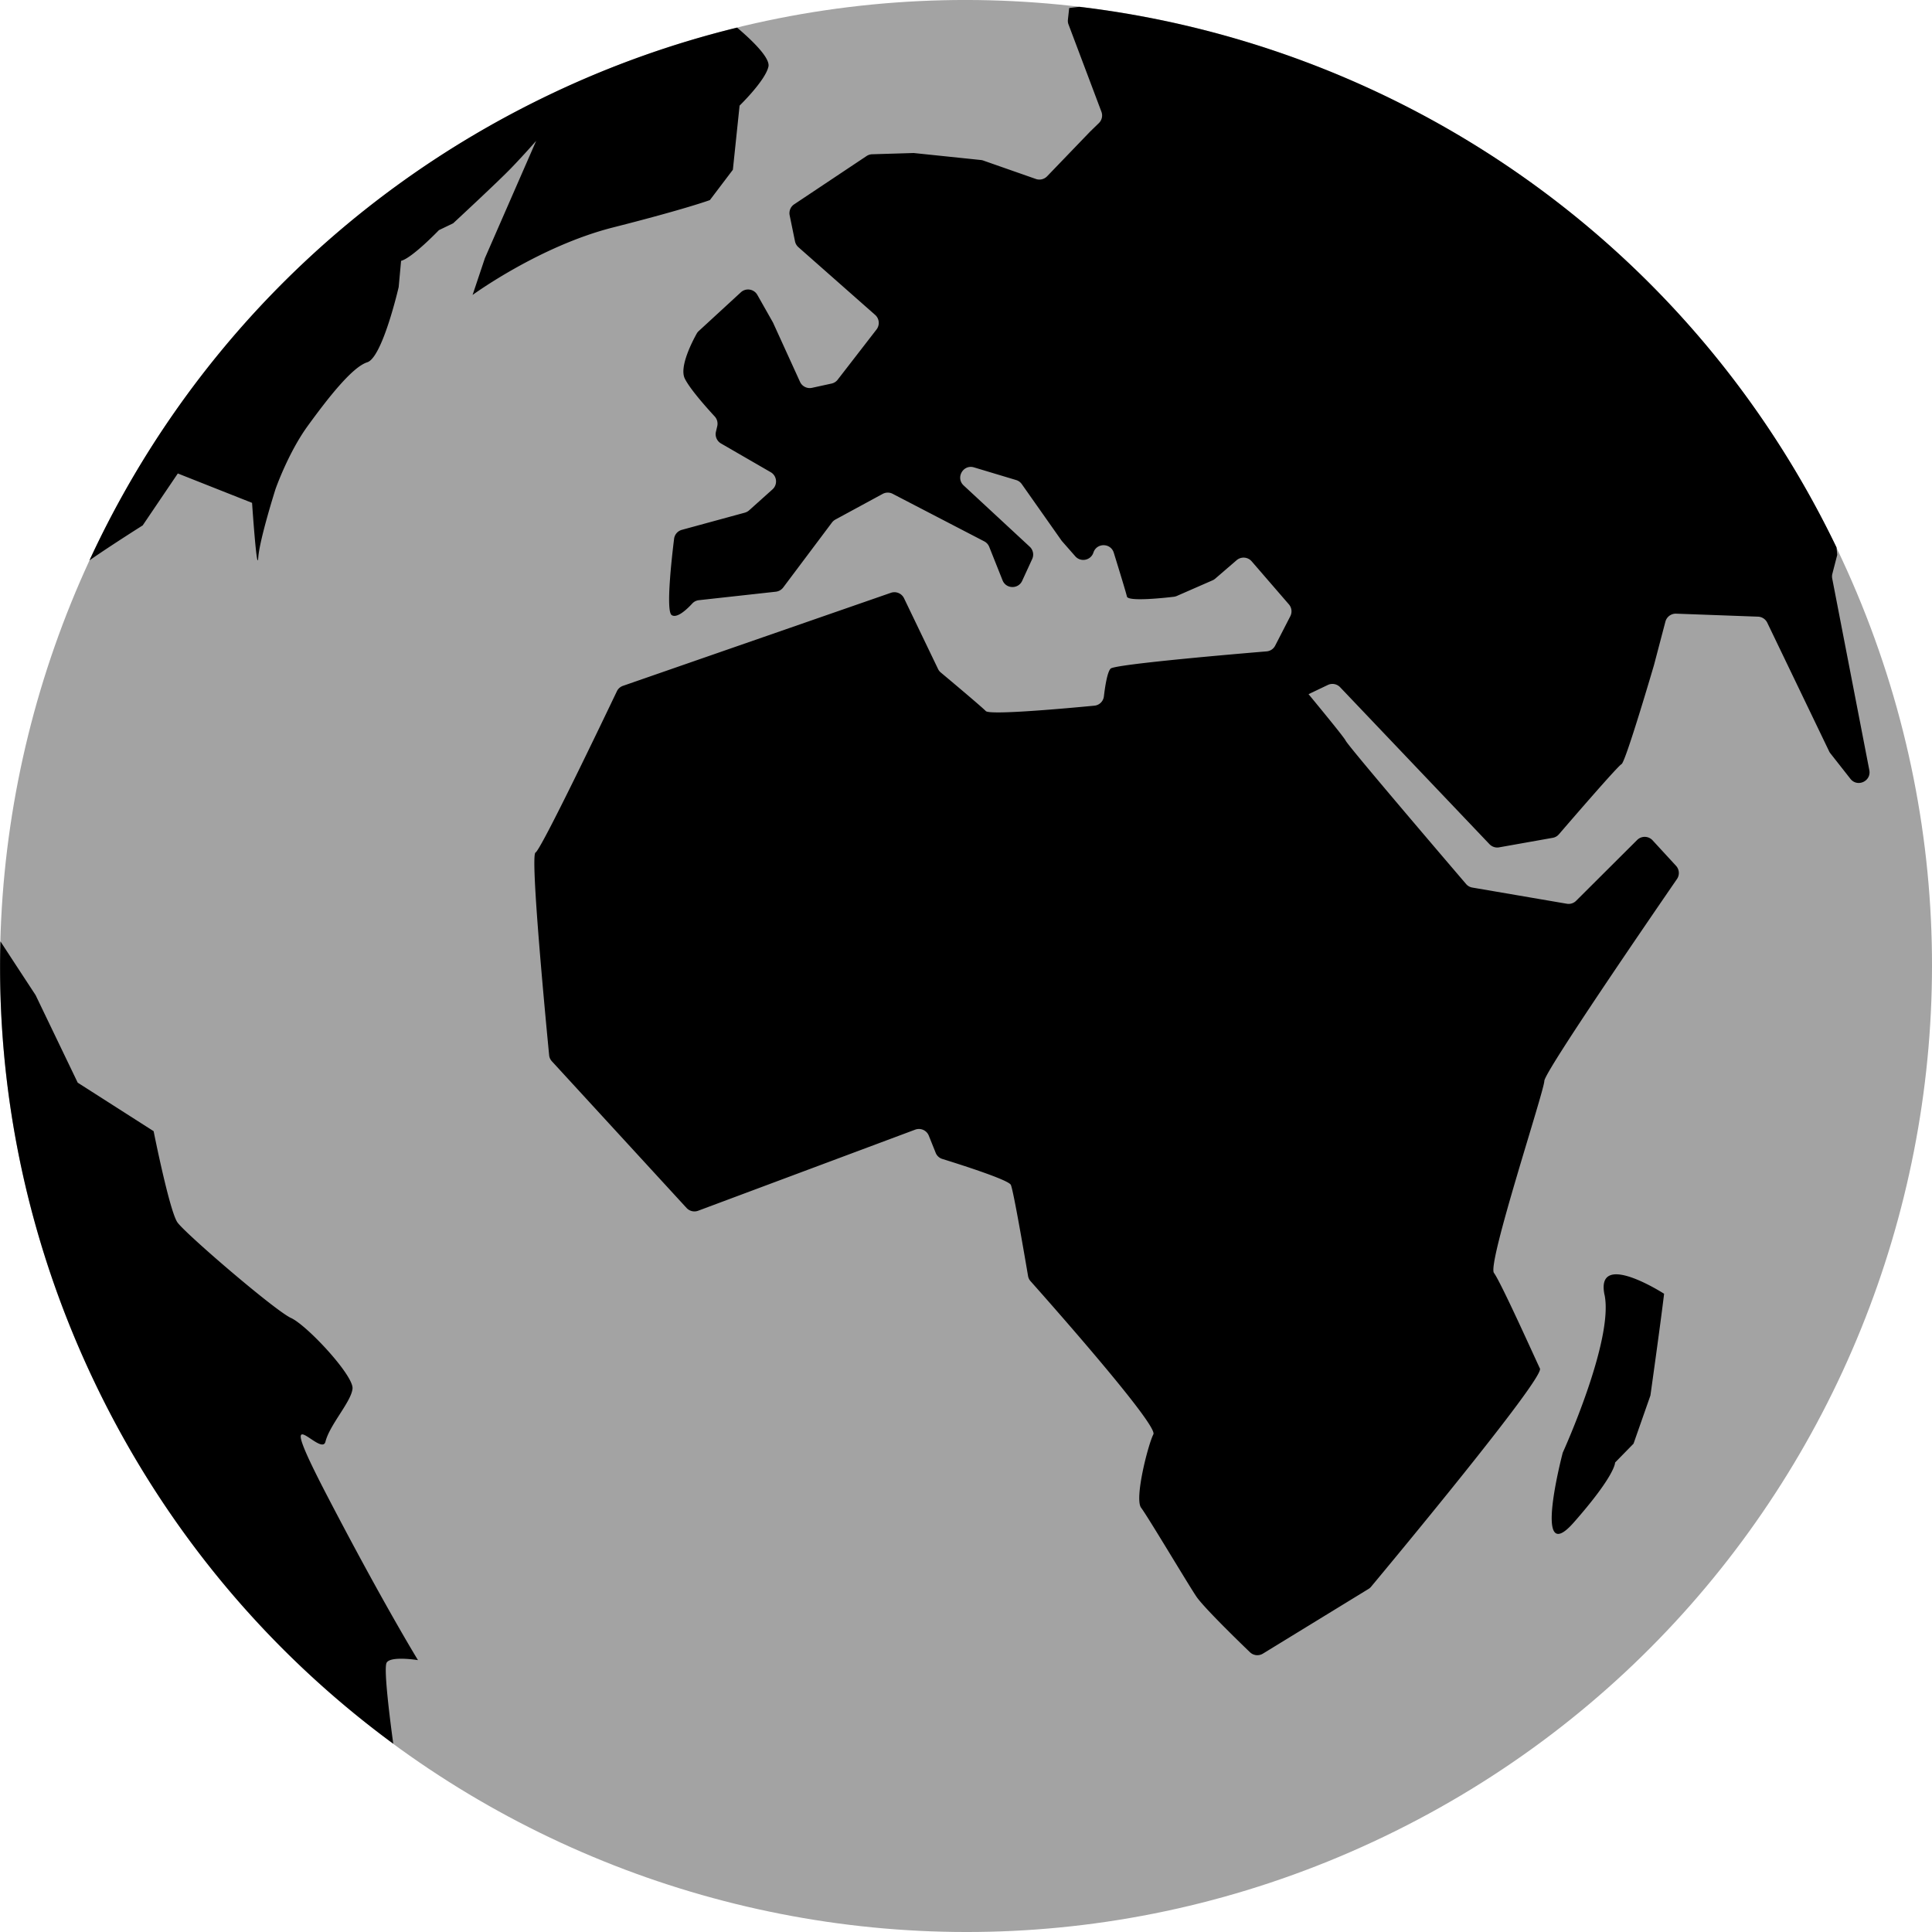
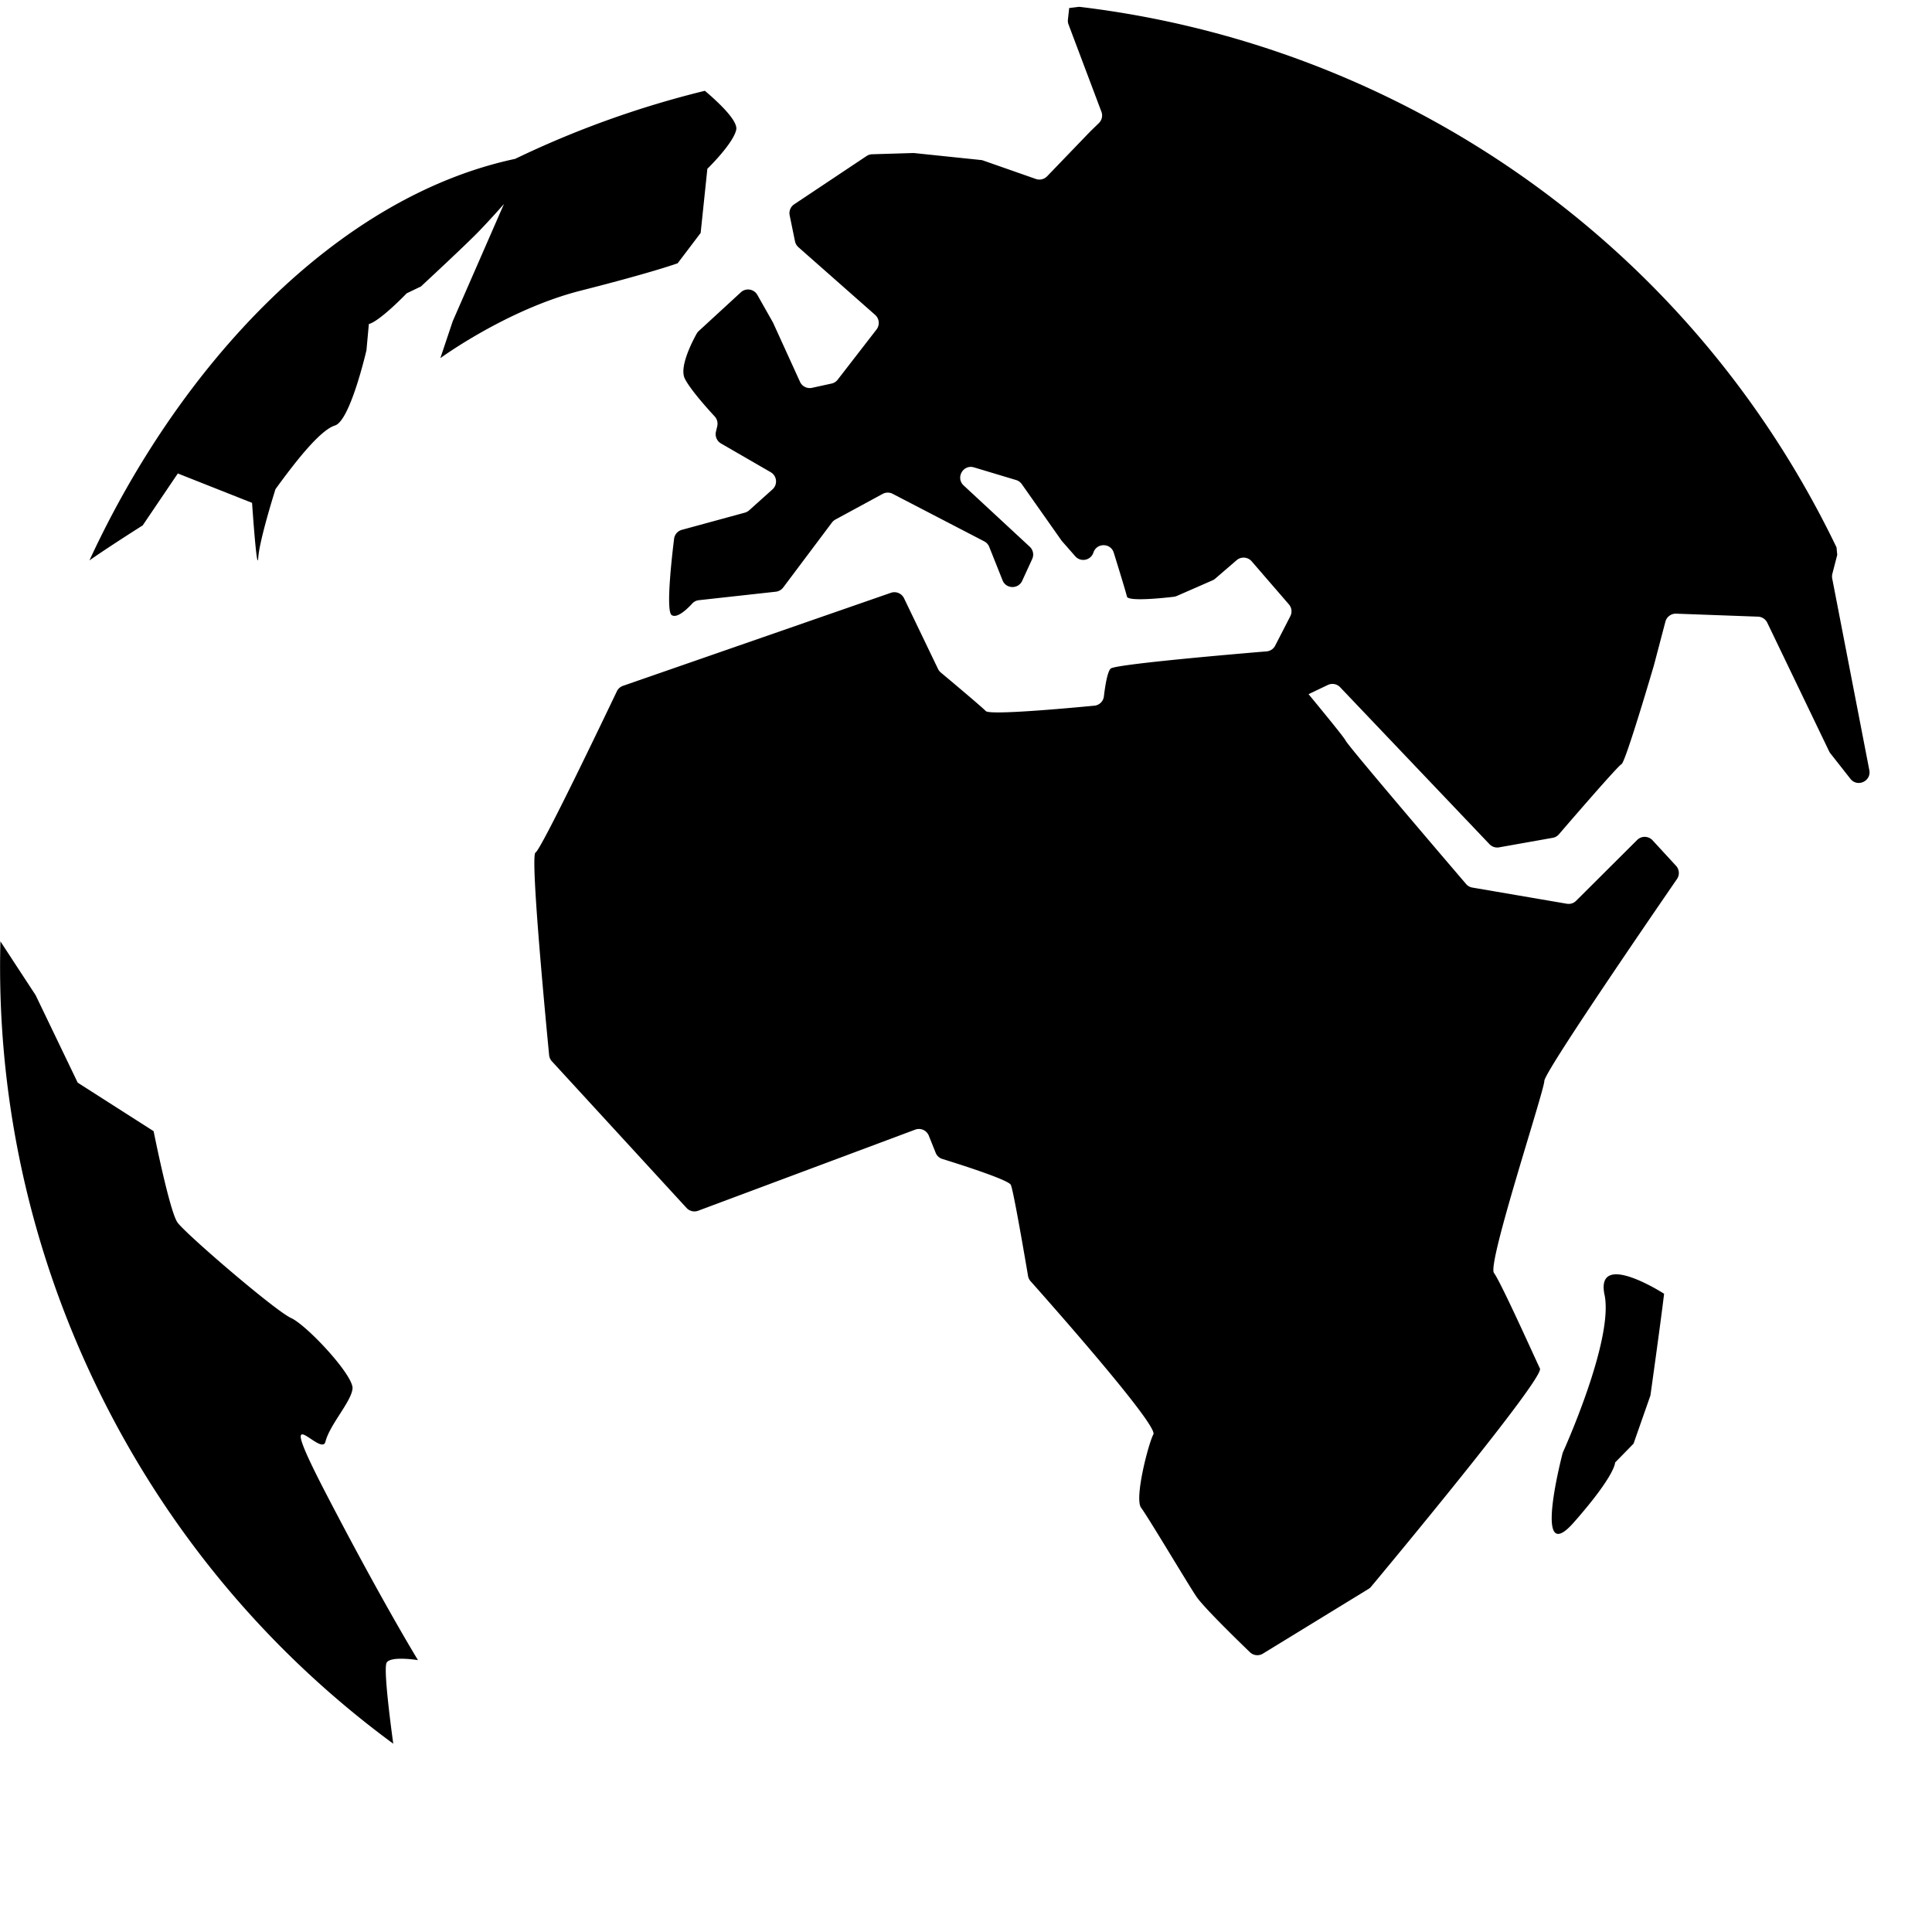
<svg xmlns="http://www.w3.org/2000/svg" data-name="globe" viewBox="0 0 457.51 457.51">
  <g id="globe">
-     <path id="circle" d="M434.86 129.63c54.75 113.83 6.85 250.49-106.98 305.23-113.83 54.75-250.49 6.85-305.23-106.98C-32.09 214.05 15.8 77.4 129.63 22.65s250.49-6.85 305.23 106.98Z" style="fill:#a3a3a3" />
    <g class="map">
-       <path d="M255.89 1.65c-.21-.03-.43-.03-.64 0l-2.06.25-.3 2.74c-.04.4 0 .8.15 1.17l7.78 20.64c.36.94.12 2.01-.61 2.71l-2.04 1.98-10.21 10.61c-.69.71-1.73.96-2.66.63l-12.45-4.36a2.32 2.32 0 0 0-.58-.13l-15.76-1.64c-.11-.01-.22-.02-.34-.01l-9.63.29c-.47.01-.93.16-1.33.42l-17.14 11.43c-.86.57-1.28 1.61-1.07 2.62l1.26 6.14c.11.54.39 1.02.8 1.39l18.18 16.04c1 .88 1.14 2.39.33 3.45l-9.2 11.89c-.36.47-.88.8-1.46.92l-4.62 1.01c-1.16.25-2.35-.34-2.84-1.42l-6.35-13.93c-.03-.07-.06-.13-.1-.2l-3.65-6.45c-.8-1.42-2.72-1.72-3.91-.62l-9.97 9.17c-.2.18-.36.38-.49.62-.87 1.55-4.18 7.79-2.83 10.6 1.18 2.46 5.26 7.02 7.1 9.01.57.62.79 1.48.6 2.3l-.31 1.31c-.26 1.09.23 2.22 1.19 2.78l11.78 6.81c1.49.86 1.7 2.92.42 4.07l-5.52 4.95c-.29.26-.64.45-1.02.56l-14.92 4.07c-.99.27-1.72 1.11-1.84 2.12-.57 4.6-1.98 17.14-.57 18.07 1.3.86 3.73-1.5 4.86-2.73.41-.45.96-.73 1.57-.8l18.23-2.01c.69-.08 1.33-.44 1.75-1l11.54-15.38c.22-.29.5-.53.82-.71l11.19-6.07c.74-.4 1.63-.41 2.37-.02l21.69 11.26c.54.28.96.75 1.18 1.31l3.15 7.91c.82 2.07 3.72 2.14 4.65.12l2.37-5.16c.46-.99.22-2.17-.58-2.91l-15.65-14.51c-1.96-1.82-.12-5.05 2.45-4.28l9.98 3c.54.16 1.01.5 1.34.97l9.4 13.35c.05.07.11.15.17.21l3.09 3.52c1.29 1.47 3.69.98 4.3-.88.77-2.34 4.09-2.32 4.82.04 1.41 4.55 2.95 9.6 3.11 10.37.26 1.28 9.17.29 11.1.06.25-.03.48-.09.71-.19l8.46-3.7c.23-.1.45-.24.64-.4l5.07-4.37a2.53 2.53 0 0 1 3.56.26l8.82 10.2c.68.78.81 1.89.33 2.81l-3.58 6.96c-.4.78-1.16 1.29-2.03 1.36-6.74.56-35.85 3.04-36.93 4.08-.8.78-1.33 4.29-1.6 6.57a2.503 2.503 0 0 1-2.26 2.21c-6.26.6-24.72 2.29-25.7 1.28-1.03-1.06-8.78-7.56-10.67-9.14-.28-.23-.5-.52-.65-.84l-8.05-16.74a2.528 2.528 0 0 0-3.11-1.29l-63.44 22.03c-.64.22-1.16.68-1.45 1.29-2.82 5.9-17.96 37.56-19.27 38.19-1.33.64 2.61 41.6 3.23 47.98.05.55.28 1.05.65 1.45l31.89 34.73c.7.76 1.78 1.02 2.75.66l51.39-19.2c1.29-.48 2.72.15 3.23 1.43l1.62 4.04c.28.71.86 1.25 1.59 1.47 3.77 1.17 15.63 4.92 16.21 6.13.62 1.28 3.46 17.92 4.08 21.58.08.47.28.89.6 1.24 3.88 4.36 30.22 34.06 29.08 36.25-1.23 2.37-4.54 15.23-2.9 17.4 1.64 2.18 10.96 17.86 13.06 21 1.66 2.47 9.47 10.09 12.71 13.21.83.8 2.09.93 3.07.33l25.01-15.32c.24-.14.44-.32.61-.53 3.49-4.18 41.08-49.36 39.98-51.66s-9.25-20.46-10.89-22.64c-1.64-2.18 11.9-43.08 11.93-45.47.03-2.12 25.66-39.45 31.41-47.81.67-.97.57-2.27-.23-3.14l-5.55-6.03a2.534 2.534 0 0 0-3.65-.08l-14.45 14.4c-.58.58-1.4.84-2.21.7l-22.37-3.83c-.58-.1-1.1-.39-1.48-.84-4.06-4.74-27.89-32.62-28.52-33.95-.34-.71-4.59-5.92-8.79-11.01h.01l4.55-2.17c.99-.48 2.17-.26 2.93.54l35.36 37.16c.59.61 1.44.9 2.27.75l12.71-2.26c.57-.1 1.08-.39 1.46-.83 2.7-3.14 13.98-16.21 14.83-16.62.96-.46 7.69-23.47 7.69-23.47l2.7-10.27c.3-1.14 1.36-1.93 2.54-1.89l19.39.71c.94.03 1.78.59 2.19 1.43l14.66 30.48c.08.17.18.32.29.46.58.74 2.58 3.28 4.74 6.03 1.64 2.09 4.98.57 4.48-2.04L433.88 137c-.07-.37-.06-.75.03-1.11l1.16-4.49-.17-1.78C399.72 56.56 330.83 10.67 255.89 1.65ZM93.13 412.94c-.67-4.89-2.36-17.86-1.57-19.21.98-1.66 7.42-.6 7.42-.6s-8.16-13.27-21.49-38.89c-13.33-25.61-1.44-8.79-.42-12.84 1.02-4.05 6.12-9.47 6.41-12.57s-10.77-14.99-14.56-16.72-25.03-19.98-26.9-22.64-5.64-21.6-5.64-21.6L18.4 256.38l-9.97-20.73S4.7 229.97.1 222.92c-.93 35.17 6.27 71.07 22.57 104.96 16.79 34.91 41.3 63.61 70.48 85.06ZM21.2 132.69c5.02-3.5 12.59-8.27 12.59-8.27l8.32-12.3 17.58 6.96s1.17 17.23 1.47 12.93c.31-4.3 4.08-16.18 4.08-16.18s2.99-8.57 7.63-14.96c4.64-6.38 10.49-13.94 14.1-15.08s7.44-17.81 7.44-17.81l.57-6.21c2.64-.68 8.96-7.27 8.96-7.27l3.37-1.62s10.67-9.88 13.83-13.17 5.83-6.36 5.83-6.36l-12.14 27.78-2.92 8.72s15.79-11.55 33.23-15.98c17.44-4.43 22.97-6.49 22.97-6.49l5.44-7.18 1.59-15.19s6.07-5.88 6.83-9.22c.48-2.07-3.97-6.32-7.42-9.25a228.95 228.95 0 0 0-44.93 16.12C79.85 46.6 42.68 86.19 21.19 132.69ZM379.97 306.62c2.22 10.79-9.9 37.38-9.9 37.38s-7.36 27.85 2.61 16.53 9.78-14.19 9.78-14.19l4.37-4.47 4-11.41s2.42-17.17 3.24-24.09c0 0-16.33-10.53-14.11.26Z" class="cls-1" />
+       <path d="M255.89 1.65c-.21-.03-.43-.03-.64 0l-2.06.25-.3 2.74c-.04.4 0 .8.15 1.17l7.78 20.64c.36.94.12 2.01-.61 2.71l-2.04 1.98-10.21 10.61c-.69.71-1.73.96-2.66.63l-12.45-4.36a2.32 2.32 0 0 0-.58-.13l-15.76-1.64c-.11-.01-.22-.02-.34-.01l-9.63.29c-.47.01-.93.16-1.33.42l-17.14 11.43c-.86.57-1.28 1.61-1.07 2.62l1.26 6.14c.11.54.39 1.02.8 1.39l18.18 16.04c1 .88 1.14 2.39.33 3.45l-9.2 11.89c-.36.47-.88.8-1.46.92l-4.62 1.01c-1.16.25-2.35-.34-2.84-1.42l-6.35-13.93c-.03-.07-.06-.13-.1-.2l-3.65-6.45c-.8-1.42-2.72-1.72-3.91-.62l-9.97 9.17c-.2.18-.36.38-.49.62-.87 1.55-4.18 7.79-2.83 10.6 1.18 2.46 5.26 7.02 7.1 9.01.57.62.79 1.48.6 2.3l-.31 1.31c-.26 1.09.23 2.22 1.19 2.78l11.78 6.81c1.49.86 1.7 2.92.42 4.07l-5.52 4.95c-.29.26-.64.45-1.02.56l-14.92 4.07c-.99.27-1.72 1.11-1.84 2.12-.57 4.6-1.98 17.14-.57 18.07 1.3.86 3.73-1.5 4.86-2.73.41-.45.96-.73 1.57-.8l18.23-2.01c.69-.08 1.33-.44 1.75-1l11.54-15.38c.22-.29.5-.53.82-.71l11.19-6.07c.74-.4 1.63-.41 2.37-.02l21.69 11.26c.54.28.96.75 1.18 1.31l3.15 7.91c.82 2.07 3.72 2.14 4.65.12l2.37-5.16c.46-.99.22-2.17-.58-2.91l-15.65-14.51c-1.96-1.82-.12-5.05 2.45-4.28l9.98 3c.54.16 1.01.5 1.34.97l9.4 13.35c.05.07.11.15.17.21l3.09 3.52c1.29 1.47 3.69.98 4.3-.88.77-2.34 4.09-2.32 4.82.04 1.41 4.55 2.95 9.6 3.11 10.37.26 1.28 9.17.29 11.1.06.25-.03.48-.09.71-.19l8.46-3.7c.23-.1.45-.24.64-.4l5.07-4.37a2.53 2.53 0 0 1 3.56.26l8.82 10.2c.68.78.81 1.89.33 2.81l-3.58 6.96c-.4.78-1.16 1.29-2.03 1.36-6.74.56-35.85 3.04-36.93 4.08-.8.78-1.33 4.29-1.6 6.57a2.503 2.503 0 0 1-2.26 2.21c-6.26.6-24.72 2.29-25.7 1.28-1.03-1.06-8.78-7.56-10.67-9.14-.28-.23-.5-.52-.65-.84l-8.05-16.74a2.528 2.528 0 0 0-3.11-1.29l-63.44 22.03c-.64.22-1.16.68-1.45 1.29-2.82 5.9-17.96 37.56-19.27 38.19-1.33.64 2.61 41.6 3.23 47.98.05.55.28 1.05.65 1.45l31.89 34.73c.7.76 1.78 1.02 2.75.66l51.39-19.2c1.29-.48 2.72.15 3.23 1.43l1.62 4.04c.28.71.86 1.25 1.59 1.47 3.77 1.17 15.63 4.92 16.21 6.13.62 1.28 3.46 17.92 4.08 21.58.08.47.28.89.6 1.24 3.88 4.36 30.22 34.06 29.08 36.25-1.23 2.37-4.54 15.23-2.9 17.4 1.64 2.18 10.96 17.86 13.06 21 1.66 2.47 9.47 10.09 12.71 13.21.83.8 2.09.93 3.07.33l25.01-15.32c.24-.14.44-.32.61-.53 3.49-4.18 41.08-49.36 39.98-51.66s-9.25-20.46-10.89-22.64c-1.64-2.18 11.9-43.08 11.93-45.47.03-2.12 25.66-39.45 31.41-47.81.67-.97.57-2.27-.23-3.14l-5.55-6.03a2.534 2.534 0 0 0-3.65-.08l-14.45 14.4c-.58.58-1.4.84-2.21.7l-22.37-3.83c-.58-.1-1.1-.39-1.48-.84-4.06-4.74-27.89-32.62-28.52-33.95-.34-.71-4.59-5.92-8.79-11.01h.01l4.55-2.17c.99-.48 2.17-.26 2.93.54l35.36 37.16c.59.61 1.44.9 2.27.75l12.71-2.26c.57-.1 1.08-.39 1.46-.83 2.7-3.14 13.98-16.21 14.83-16.62.96-.46 7.69-23.47 7.69-23.47l2.7-10.27c.3-1.14 1.36-1.93 2.54-1.89l19.39.71c.94.03 1.78.59 2.19 1.43l14.66 30.48c.08.17.18.32.29.46.58.74 2.58 3.28 4.74 6.03 1.64 2.09 4.98.57 4.48-2.04L433.88 137c-.07-.37-.06-.75.03-1.11l1.16-4.49-.17-1.78C399.72 56.56 330.83 10.67 255.89 1.65ZM93.13 412.94c-.67-4.89-2.36-17.86-1.57-19.21.98-1.66 7.42-.6 7.42-.6s-8.16-13.27-21.49-38.89c-13.33-25.61-1.44-8.79-.42-12.84 1.02-4.05 6.12-9.47 6.41-12.57s-10.77-14.99-14.56-16.72-25.03-19.98-26.9-22.64-5.64-21.6-5.64-21.6L18.4 256.38l-9.97-20.73S4.7 229.97.1 222.92c-.93 35.17 6.27 71.07 22.57 104.96 16.79 34.91 41.3 63.61 70.48 85.06ZM21.2 132.69c5.02-3.5 12.59-8.27 12.59-8.27l8.32-12.3 17.58 6.96s1.17 17.23 1.47 12.93c.31-4.3 4.08-16.18 4.08-16.18c4.64-6.38 10.49-13.94 14.1-15.08s7.44-17.81 7.44-17.81l.57-6.21c2.64-.68 8.96-7.27 8.96-7.27l3.37-1.62s10.67-9.88 13.83-13.17 5.83-6.36 5.83-6.36l-12.14 27.78-2.92 8.72s15.79-11.55 33.23-15.98c17.44-4.43 22.97-6.49 22.97-6.49l5.44-7.18 1.59-15.19s6.07-5.88 6.83-9.22c.48-2.07-3.97-6.32-7.42-9.25a228.95 228.95 0 0 0-44.93 16.12C79.85 46.6 42.68 86.19 21.19 132.69ZM379.97 306.62c2.22 10.79-9.9 37.38-9.9 37.38s-7.36 27.85 2.61 16.53 9.78-14.19 9.78-14.19l4.37-4.47 4-11.41s2.42-17.17 3.24-24.09c0 0-16.33-10.53-14.11.26Z" class="cls-1" />
    </g>
    <g id="text">
      <path d="M178.66 206.6h9.24v37.83h-6.97v-28.64L166.61 240h-2.59l-14.32-24.1v28.54h-6.81v-37.83h9.24l13.29 22.27 13.24-22.27ZM227.57 206.6v6.27h-22.48v9.4h20.81v6h-20.81v9.89h22.92v6.27h-29.94V206.6h29.51ZM263.02 206.6h6.86v37.83h-7.4l-20-27.18v27.18h-6.92V206.6h7.4l20.05 27.18V206.6ZM309.93 244.43l-3.4-8.32H288.1l-3.4 8.32h-7.95l15.94-37.83h9.24l16 37.83h-8Zm-19.45-14.16h13.62l-6.81-16.59-6.81 16.59Z" />
    </g>
  </g>
</svg>